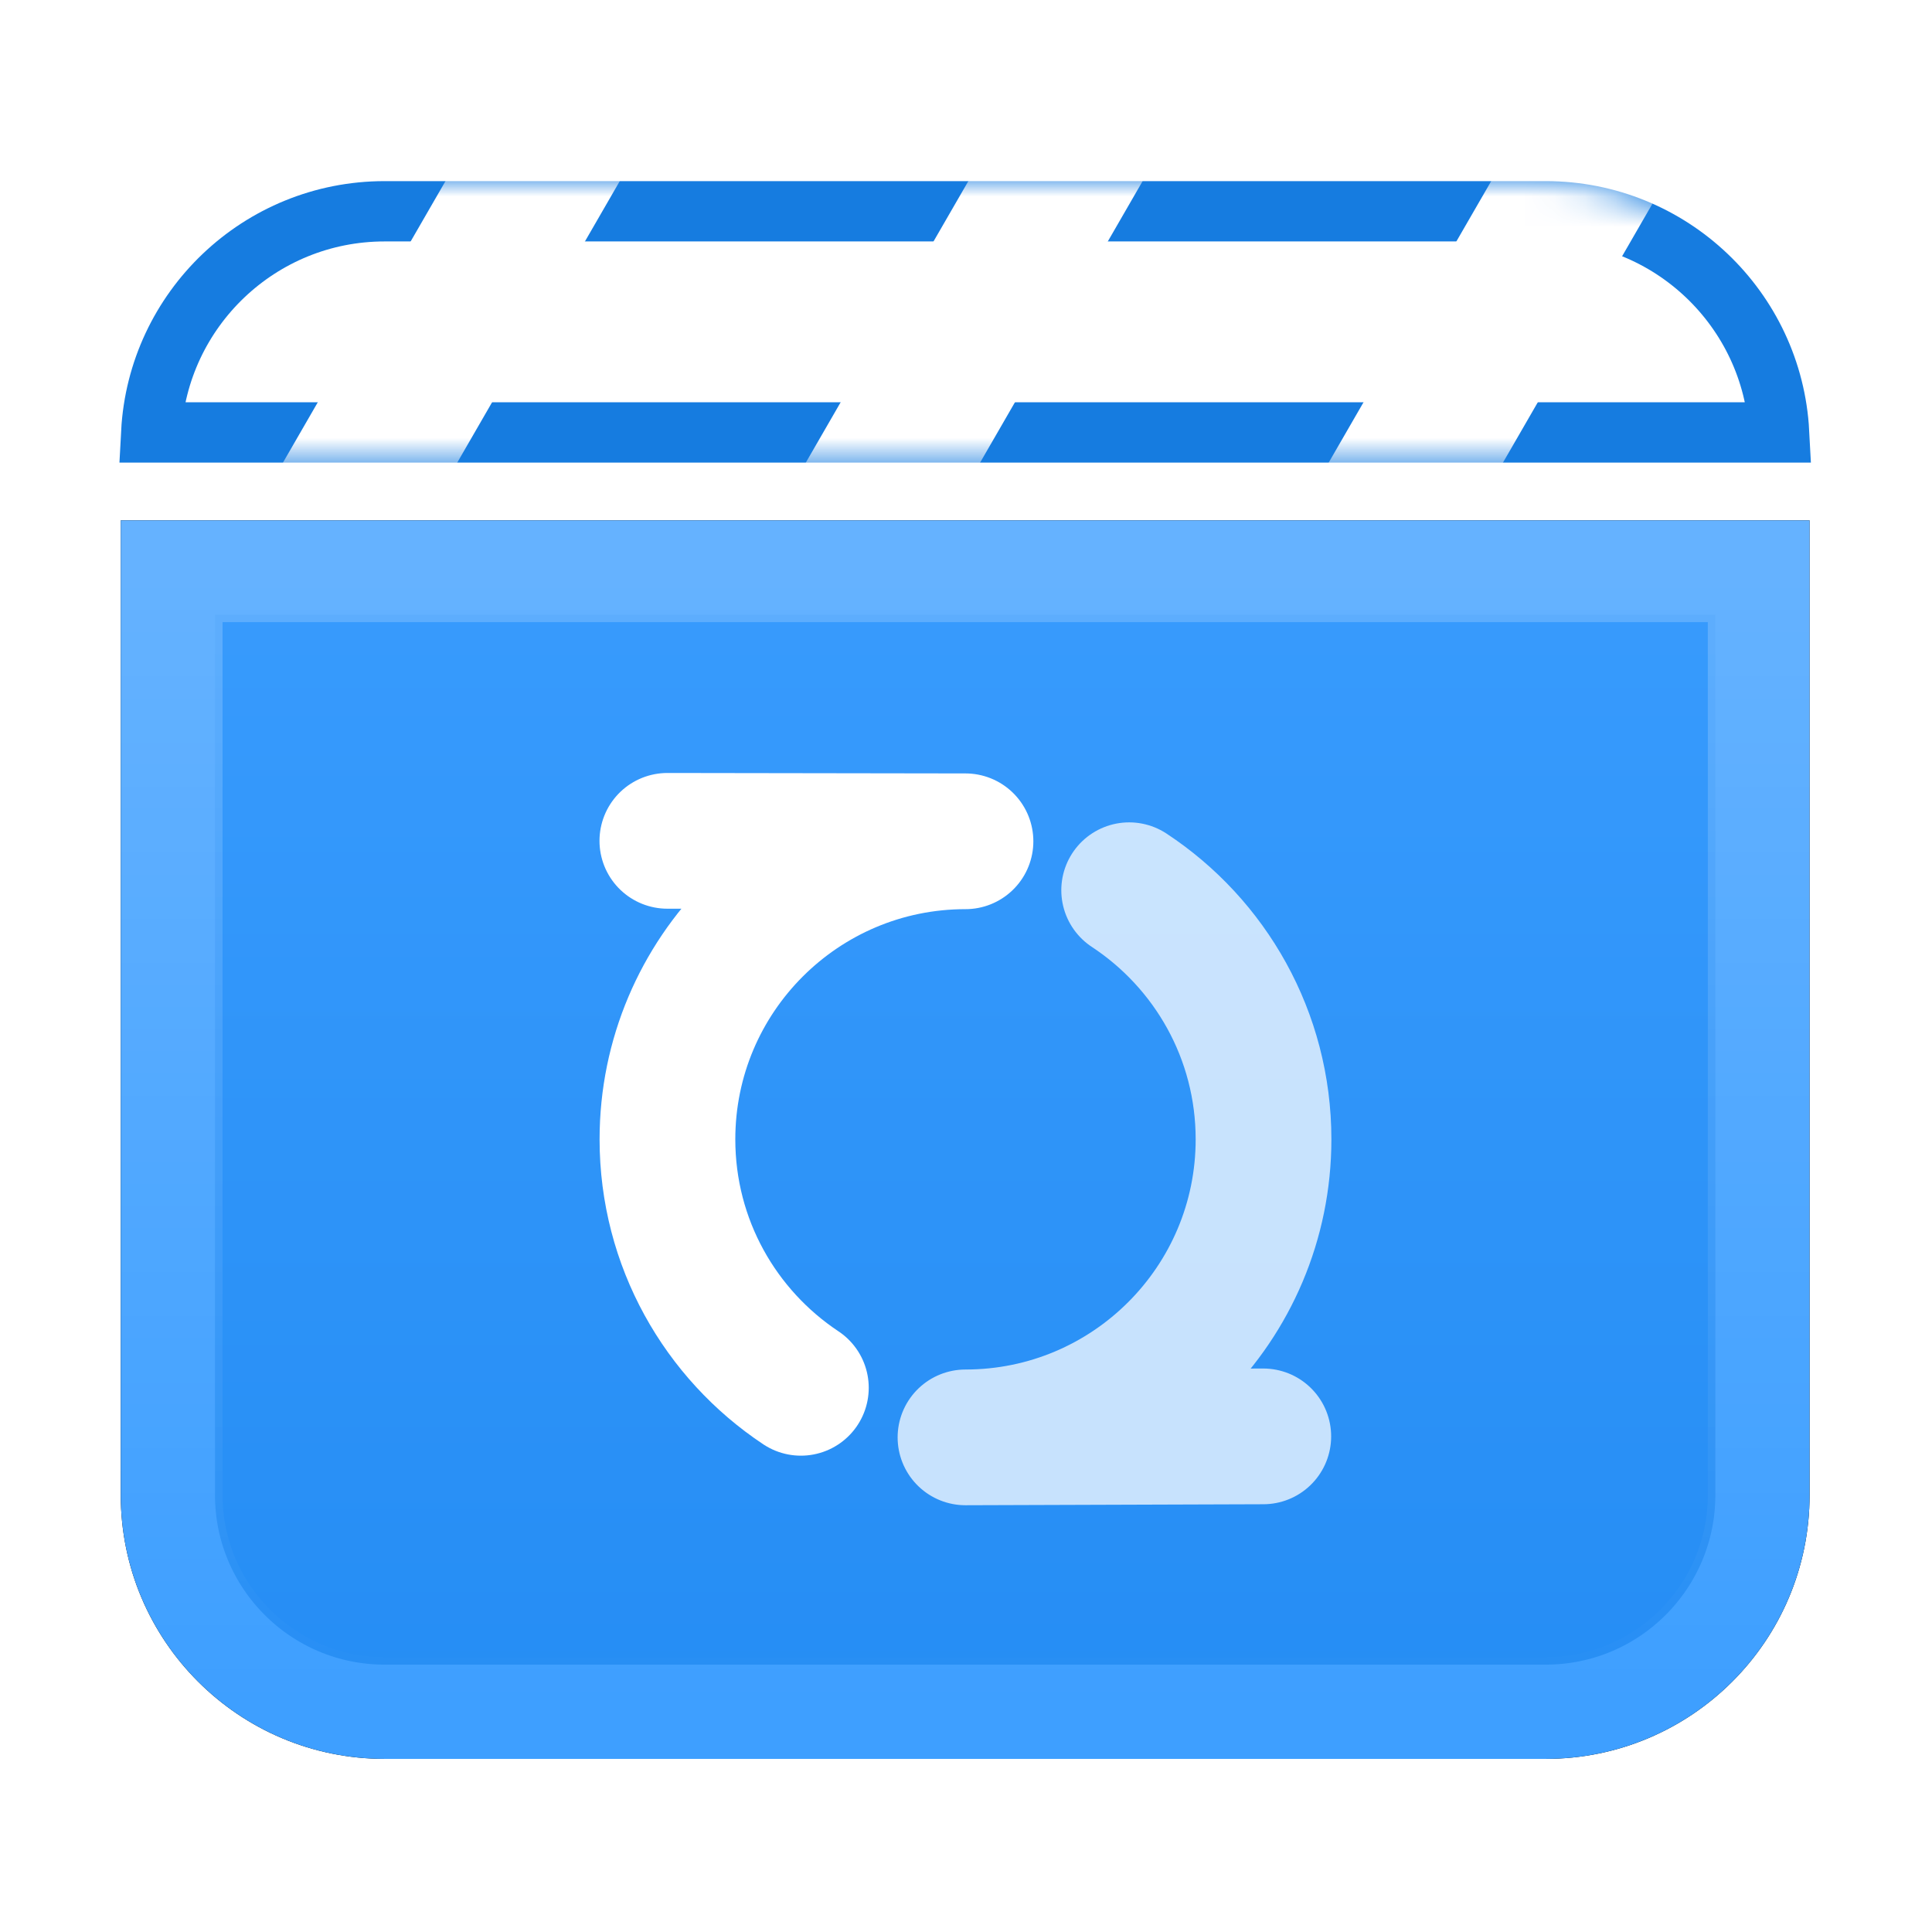
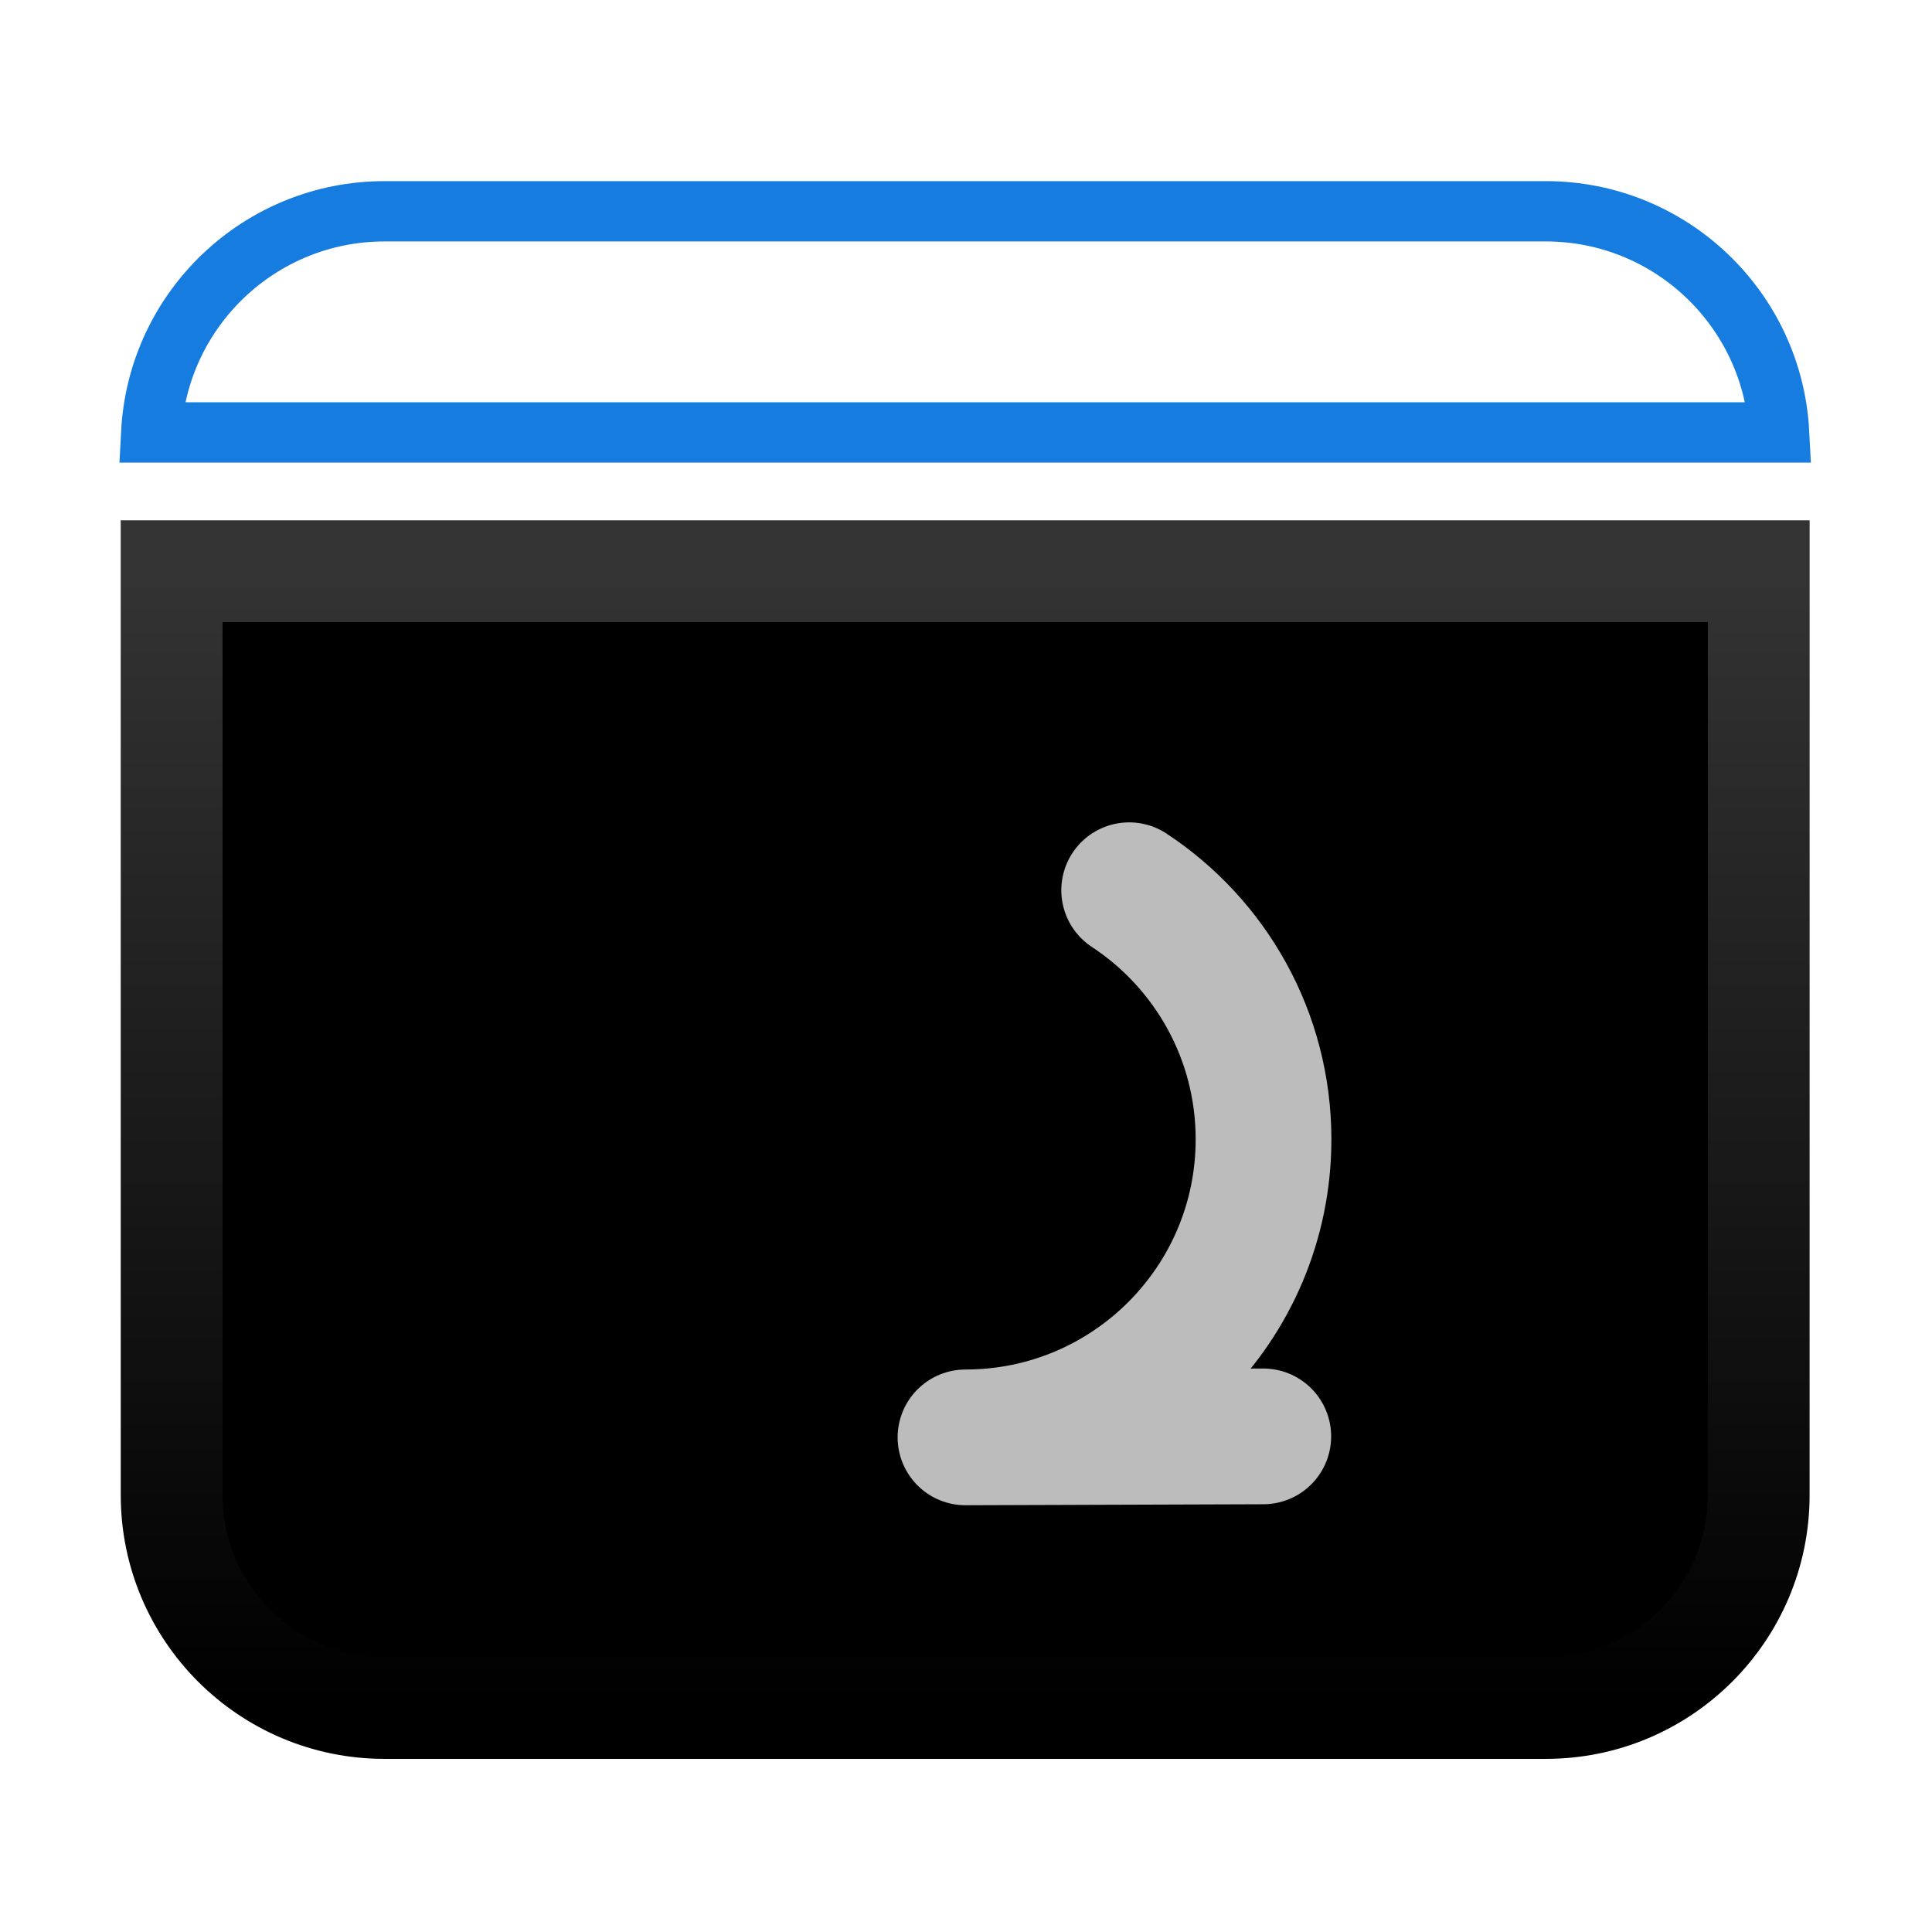
<svg xmlns="http://www.w3.org/2000/svg" xmlns:xlink="http://www.w3.org/1999/xlink" width="64px" height="64px" viewBox="0 0 64 64" version="1.1">
  <title>64*64</title>
  <desc>Created with Sketch.</desc>
  <defs>
    <filter x="-7.1%" y="-40.0%" width="114.3%" height="180.0%" filterUnits="objectBoundingBox" id="filter-1">
      <feOffset dx="0" dy="0" in="SourceAlpha" result="shadowOffsetOuter1" />
      <feGaussianBlur stdDeviation="1" in="shadowOffsetOuter1" result="shadowBlurOuter1" />
      <feColorMatrix values="0 0 0 0 0.208   0 0 0 0 0.6   0 0 0 0 0.988  0 0 0 0.5 0" type="matrix" in="shadowBlurOuter1" result="shadowMatrixOuter1" />
      <feMerge>
        <feMergeNode in="shadowMatrixOuter1" />
        <feMergeNode in="SourceGraphic" />
      </feMerge>
    </filter>
-     <path d="M8.741,0 L47.204,0 C52.032,-2.66320507e-15 55.945,3.914 55.945,8.741 L55.945,9.324 L55.945,9.324 L0,9.324 L0,8.741 C-5.91232157e-16,3.914 3.914,-8.89508604e-16 8.741,0 Z" id="path-2" />
    <linearGradient x1="50%" y1="0%" x2="50%" y2="100%" id="linearGradient-4">
      <stop stop-color="#258DF4" offset="0%" />
      <stop stop-color="#389BFD" offset="100%" />
    </linearGradient>
    <path d="M8.741,11.239 L47.204,11.239 C52.032,11.239 55.945,15.153 55.945,19.98 L55.945,52.266 L55.945,52.266 L1.84741111e-13,52.266 L1.84741111e-13,19.98 C1.84149879e-13,15.153 3.914,11.239 8.741,11.239 Z" id="path-5" />
    <filter x="-5.4%" y="-7.3%" width="110.7%" height="114.6%" filterUnits="objectBoundingBox" id="filter-6">
      <feOffset dx="0" dy="0" in="SourceAlpha" result="shadowOffsetOuter1" />
      <feGaussianBlur stdDeviation="1" in="shadowOffsetOuter1" result="shadowBlurOuter1" />
      <feComposite in="shadowBlurOuter1" in2="SourceAlpha" operator="out" result="shadowBlurOuter1" />
      <feColorMatrix values="0 0 0 0 0.208   0 0 0 0 0.6   0 0 0 0 0.988  0 0 0 0.5 0" type="matrix" in="shadowBlurOuter1" />
    </filter>
    <linearGradient x1="50%" y1="100%" x2="50%" y2="0%" id="linearGradient-7">
      <stop stop-color="#FFFFFF" offset="0%" />
      <stop stop-color="#FFFFFF" stop-opacity="0" offset="100%" />
    </linearGradient>
    <linearGradient x1="21.697%" y1="86.389%" x2="100%" y2="86.389%" id="linearGradient-8">
      <stop stop-color="#D4E9FE" offset="0%" />
      <stop stop-color="#FCFDFF" offset="100%" />
    </linearGradient>
  </defs>
  <g id="64*64" stroke="none" stroke-width="1" fill="none" fill-rule="evenodd">
    <g id="Group-4-Copy-2" transform="translate(4, 6)">
      <g id="Group-4-Copy">
        <g id="Group-2" filter="url(#filter-1)">
          <mask id="mask-3" fill="white">
            <use xlink:href="#path-2" />
          </mask>
          <path stroke="#167CE0" stroke-width="1.998" d="M1.01,8.325 L54.935,8.325 C54.719,4.243 51.34,0.999 47.204,0.999 L8.741,0.999 C4.605,0.999 1.226,4.243 1.01,8.325 Z" />
          <g mask="url(#mask-3)" fill="#FFFFFF">
            <g transform="translate(29, 3.402) rotate(30) translate(-29, -3.402) translate(11.5, -14.598)">
              <rect id="Rectangle-Copy-4" x="0" y="0" width="5" height="36" />
-               <rect id="Rectangle-Copy-5" x="15" y="0" width="5" height="36" />
-               <rect id="Rectangle-Copy-6" x="30" y="0" width="5" height="36" />
            </g>
          </g>
        </g>
        <g id="Rectangle" transform="translate(27.973, 31.752) scale(1, -1) translate(-27.973, -31.752) ">
          <use fill="black" fill-opacity="1" filter="url(#filter-6)" xlink:href="#path-5" />
-           <path stroke="#3E9FFF" stroke-width="3.122" d="M1.561,50.705 L54.384,50.705 L54.384,19.98 C54.384,16.015 51.17,12.8 47.204,12.8 L8.741,12.8 C4.776,12.8 1.561,16.015 1.561,19.98 L1.561,50.705 Z" stroke-linejoin="square" fill="url(#linearGradient-4)" fill-rule="evenodd" />
        </g>
        <path d="M1.686,50.58 L54.26,50.58 L54.26,19.98 C54.26,16.084 51.101,12.925 47.204,12.925 L8.741,12.925 C4.845,12.925 1.686,16.084 1.686,19.98 L1.686,50.58 Z" id="Rectangle" stroke="url(#linearGradient-7)" stroke-width="3.372" opacity="0.2" transform="translate(27.973, 31.752) scale(1, -1) translate(-27.973, -31.752) " />
        <g id="Group-3" transform="translate(18.107, 21.854)" stroke="#FFFFFF" stroke-linecap="round" stroke-linejoin="round" stroke-width="4.496">
          <path d="M19.741,19.728 L9.876,19.761 C15.329,19.761 19.749,15.34 19.749,9.888 C19.749,6.438 17.979,3.401 15.298,1.636" id="Path" opacity="0.736" />
-           <path d="M-1.66977543e-13,7.90478794e-14 L9.876,0.015 C4.424,0.015 0.003,4.435 0.003,9.888 C0.003,13.325 1.76,16.351 4.423,18.119" id="Path" />
        </g>
      </g>
    </g>
  </g>
</svg>